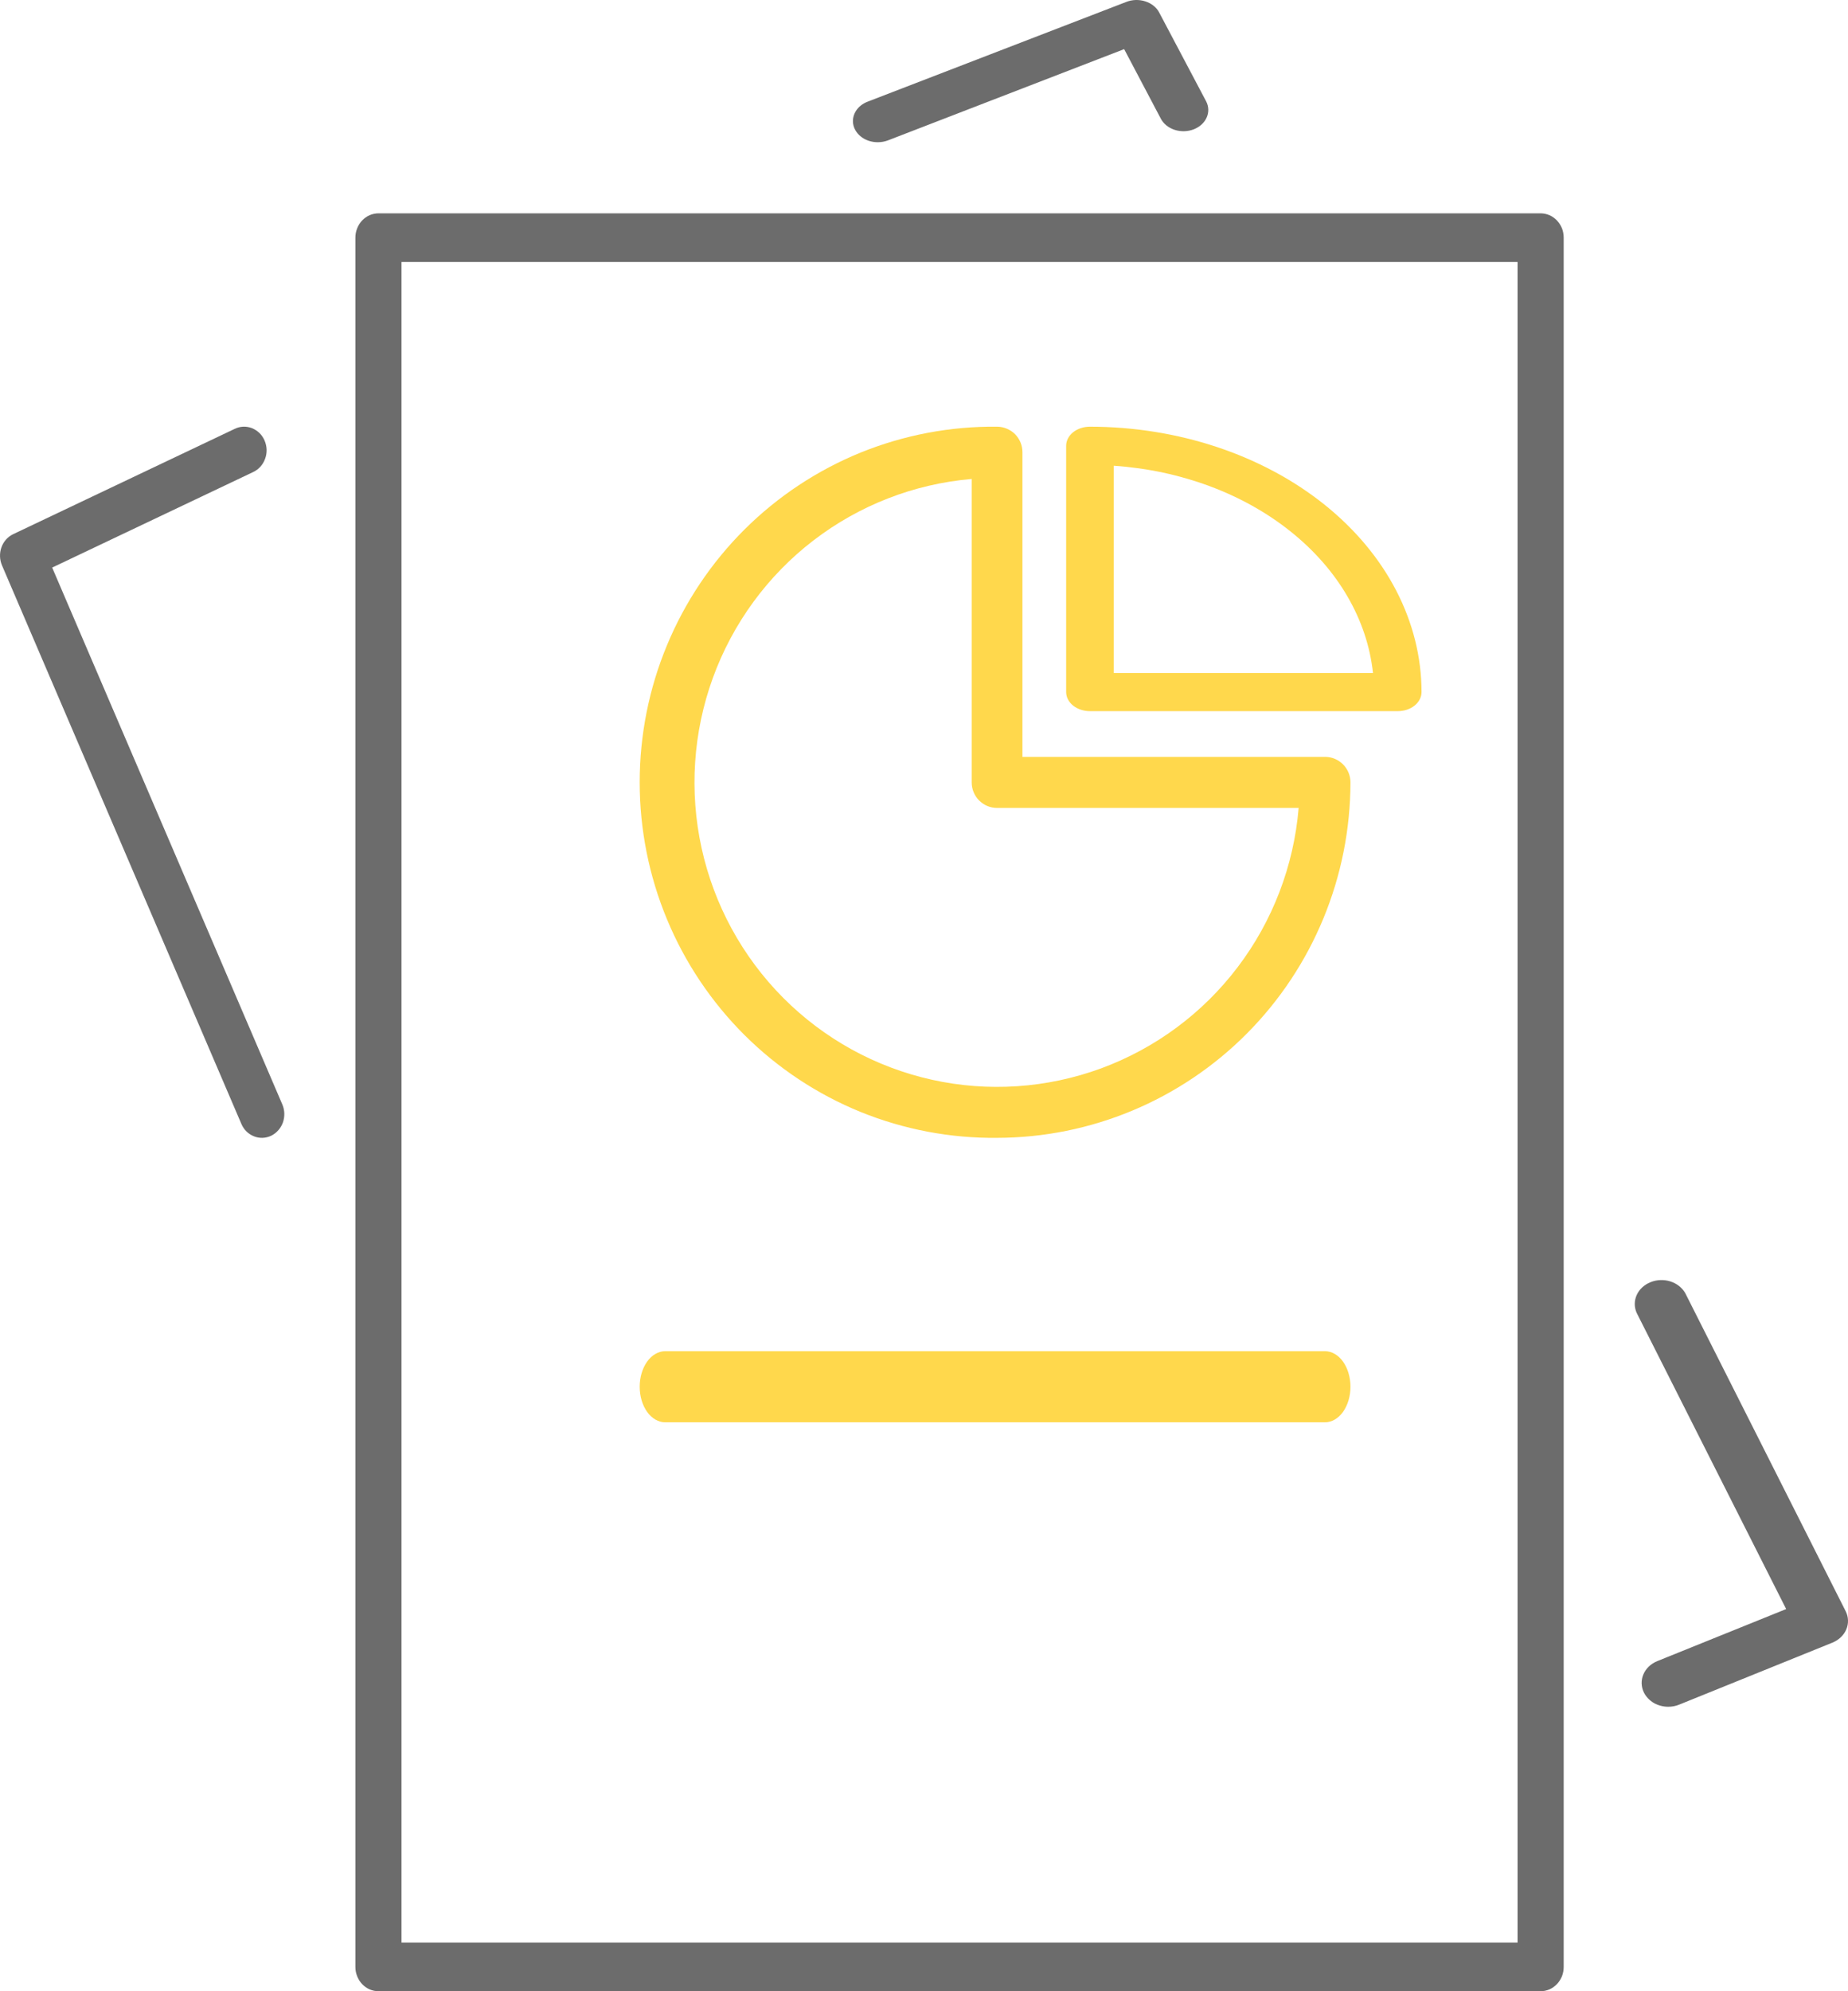
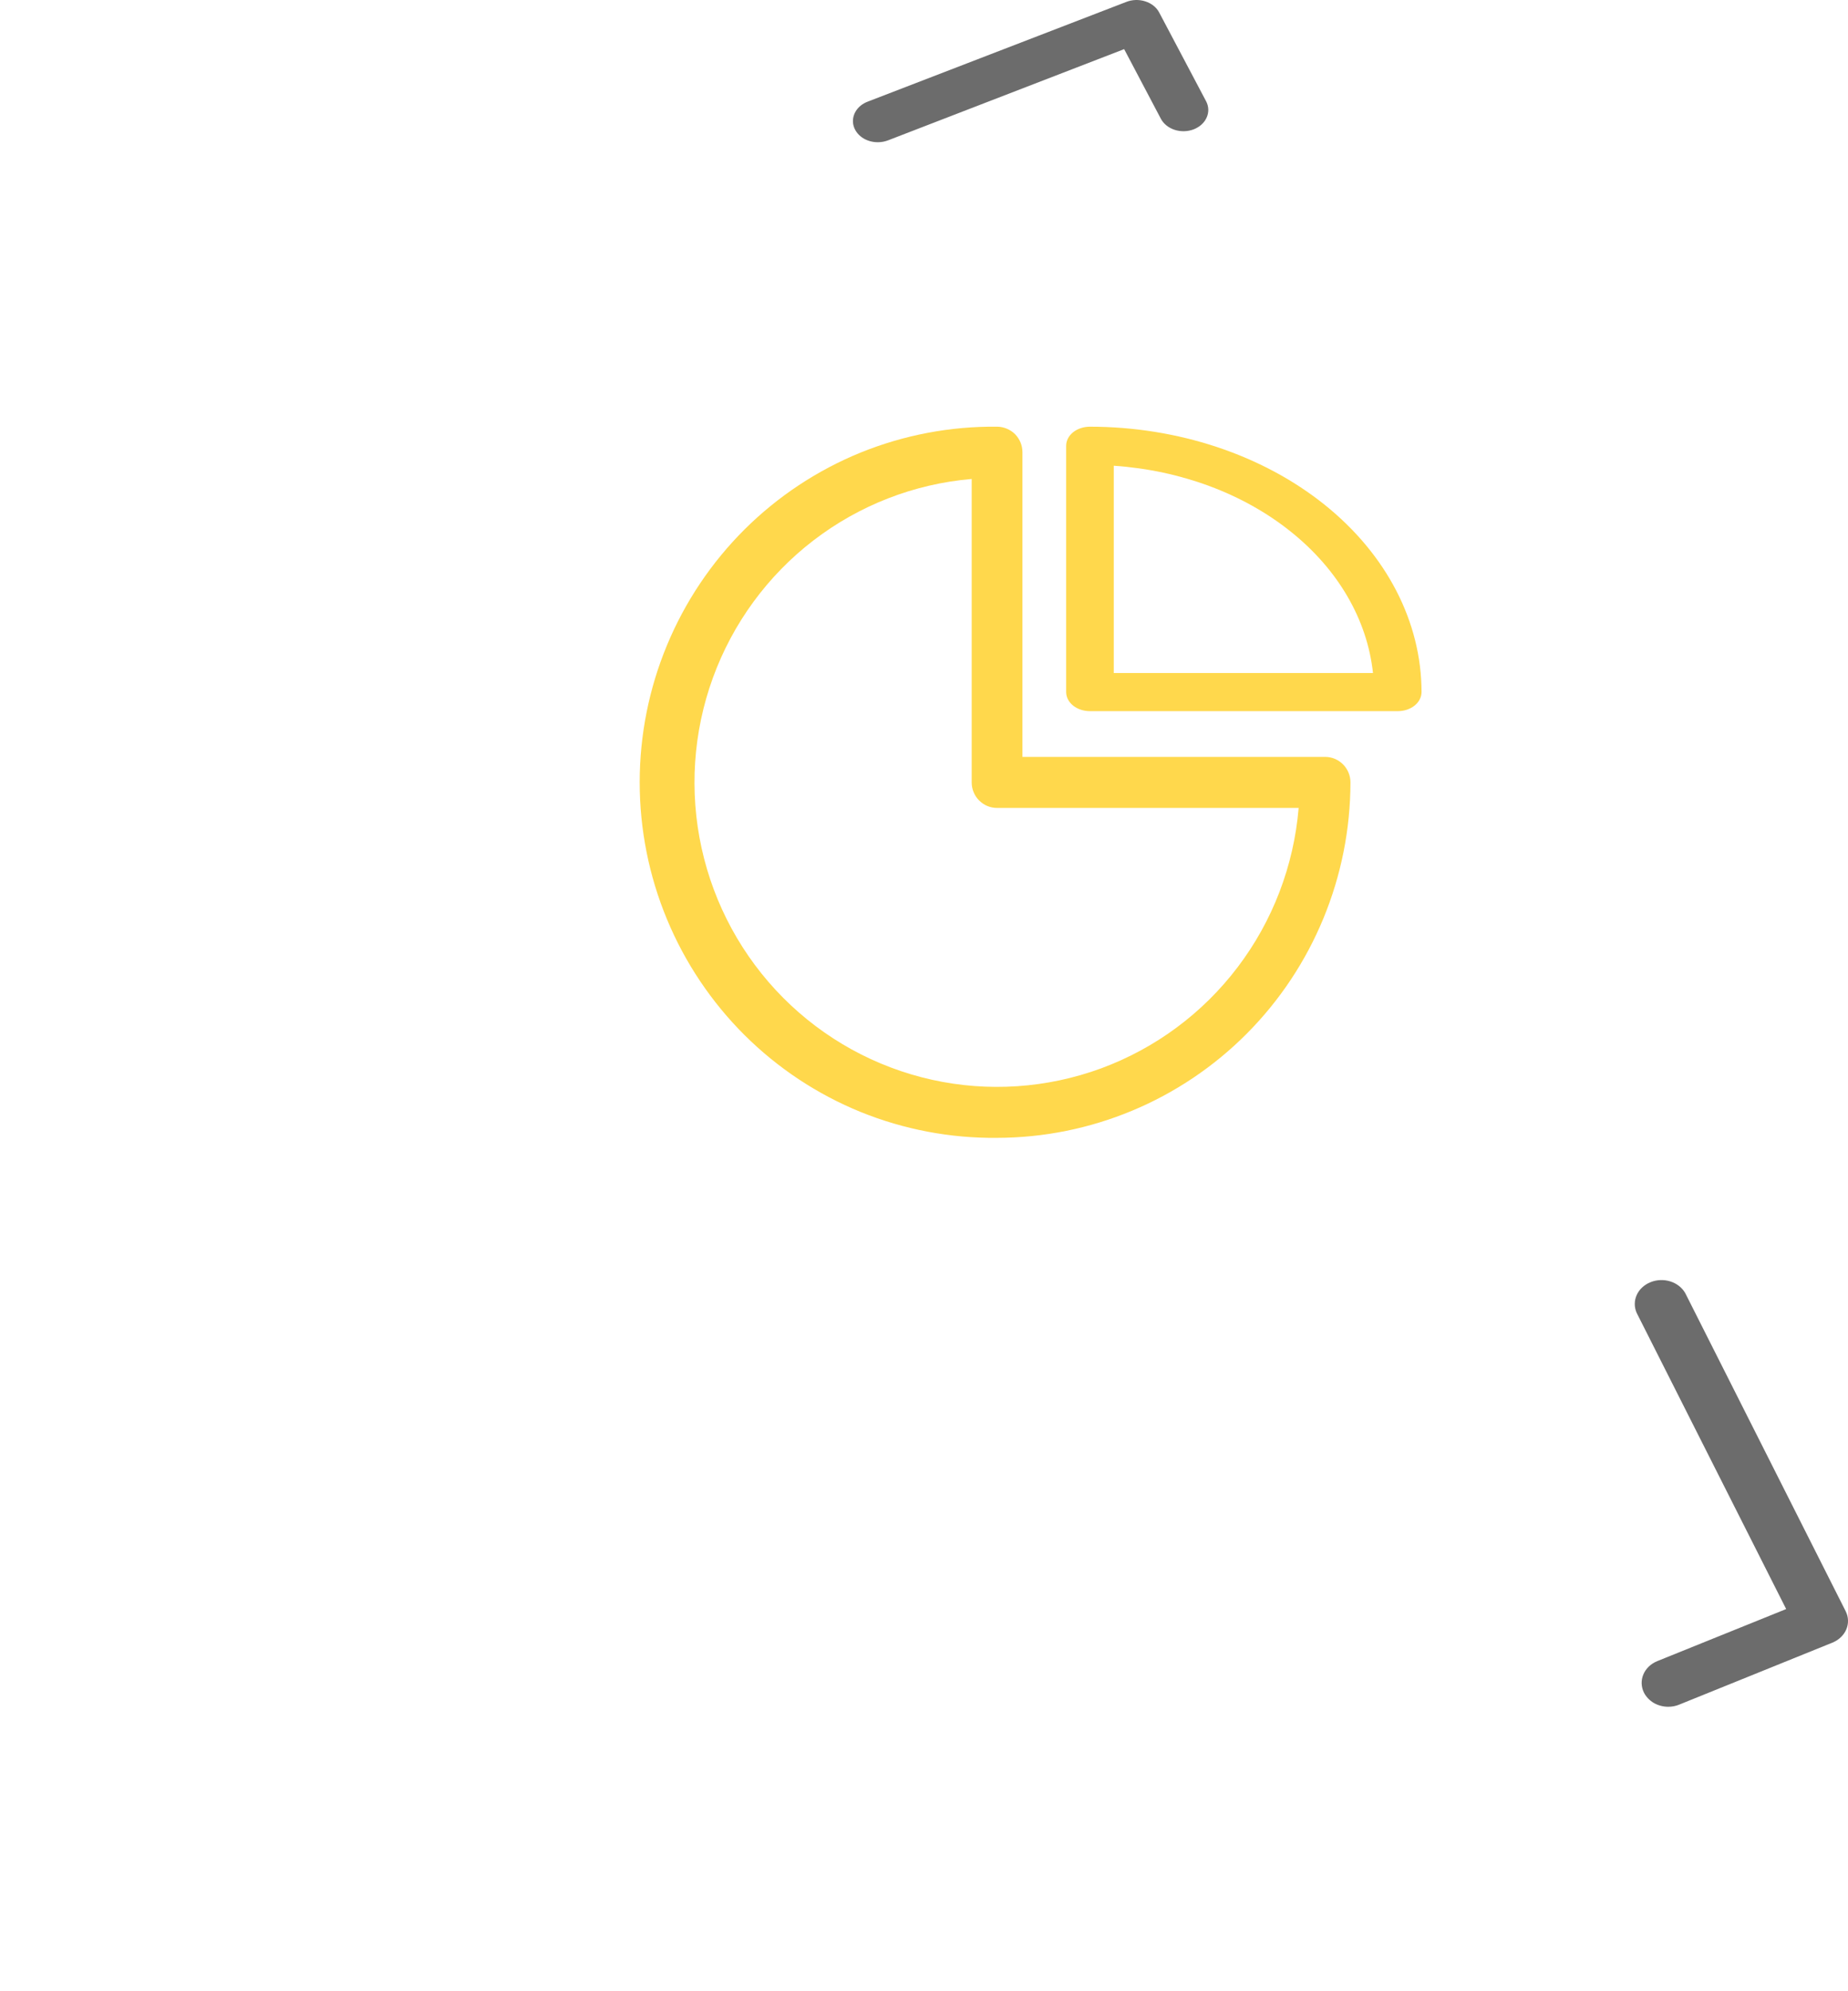
<svg xmlns="http://www.w3.org/2000/svg" width="26" height="28" viewBox="0 0 26 28" fill="none">
  <path d="M12.35 2C12.399 2 12.448 1.991 12.493 1.974L15.816 0.691L16.332 1.669C16.37 1.741 16.44 1.798 16.527 1.826C16.614 1.854 16.71 1.851 16.794 1.819C16.879 1.786 16.945 1.726 16.977 1.652C17.01 1.578 17.007 1.496 16.969 1.424L16.308 0.174C16.27 0.102 16.2 0.047 16.113 0.019C16.026 -0.009 15.93 -0.006 15.846 0.027L12.206 1.43C12.133 1.458 12.074 1.506 12.038 1.567C12.002 1.628 11.991 1.698 12.008 1.765C12.025 1.831 12.068 1.891 12.13 1.934C12.192 1.977 12.27 2 12.35 2Z" fill="#6C6C6C" />
  <path d="M23.129 23.801C23.159 23.86 23.207 23.91 23.267 23.946C23.328 23.981 23.399 24 23.471 24C23.524 24 23.577 23.99 23.625 23.97L25.779 23.099C25.87 23.062 25.941 22.995 25.976 22.912C26.011 22.829 26.008 22.737 25.967 22.656L23.711 18.185C23.668 18.108 23.592 18.048 23.501 18.019C23.41 17.99 23.309 17.994 23.221 18.03C23.132 18.066 23.063 18.13 23.027 18.211C22.991 18.291 22.991 18.381 23.027 18.462L25.13 22.626L23.317 23.358C23.226 23.395 23.156 23.462 23.121 23.545C23.086 23.628 23.089 23.72 23.129 23.801Z" fill="#6C6C6C" />
-   <path d="M0.734 7.981L3.559 6.639C3.598 6.621 3.633 6.596 3.662 6.564C3.691 6.532 3.714 6.495 3.729 6.453C3.745 6.412 3.752 6.368 3.751 6.324C3.75 6.28 3.74 6.236 3.723 6.196C3.706 6.156 3.681 6.119 3.65 6.089C3.619 6.059 3.583 6.036 3.544 6.02C3.504 6.005 3.462 5.998 3.42 6C3.378 6.002 3.337 6.013 3.299 6.032L0.184 7.512C0.108 7.549 0.049 7.615 0.02 7.697C-0.009 7.779 -0.006 7.87 0.028 7.95L3.396 15.804C3.43 15.884 3.493 15.947 3.572 15.978C3.65 16.01 3.737 16.007 3.814 15.971C3.89 15.934 3.95 15.867 3.98 15.785C4.009 15.702 4.007 15.611 3.972 15.53L0.734 7.981Z" fill="#6C6C6C" />
-   <path d="M22 27.658V3.342C22 3.297 21.992 3.253 21.976 3.211C21.959 3.17 21.935 3.132 21.905 3.1C21.875 3.069 21.839 3.043 21.8 3.026C21.76 3.009 21.718 3 21.675 3H5.325C5.282 3 5.24 3.009 5.2 3.026C5.161 3.043 5.125 3.069 5.095 3.1C5.065 3.132 5.041 3.17 5.025 3.211C5.008 3.253 5 3.297 5 3.342V27.658C5 27.703 5.008 27.747 5.025 27.789C5.041 27.83 5.065 27.868 5.095 27.9C5.125 27.931 5.161 27.957 5.2 27.974C5.24 27.991 5.282 28 5.325 28H21.675C21.718 28 21.76 27.991 21.8 27.974C21.839 27.957 21.875 27.931 21.905 27.9C21.935 27.868 21.959 27.83 21.976 27.789C21.992 27.747 22 27.703 22 27.658ZM21.351 27.316H5.649V3.684H21.351V27.316Z" fill="#6C6C6C" />
  <path d="M14.028 16C15.346 15.998 16.61 15.471 17.542 14.534C18.474 13.597 18.998 12.327 19 11.002C19 10.906 18.962 10.815 18.895 10.748C18.828 10.681 18.738 10.643 18.643 10.643H14.385V6.359C14.385 6.312 14.376 6.265 14.358 6.222C14.34 6.178 14.314 6.139 14.281 6.105C14.248 6.072 14.208 6.046 14.165 6.028C14.122 6.01 14.075 6 14.028 6C13.371 5.993 12.718 6.117 12.108 6.364C11.499 6.612 10.944 6.979 10.476 7.444C10.009 7.909 9.637 8.463 9.384 9.073C9.13 9.684 9 10.339 9 11C9 11.661 9.13 12.316 9.384 12.927C9.637 13.537 10.009 14.091 10.476 14.556C10.944 15.021 11.499 15.388 12.108 15.636C12.718 15.883 13.371 16.007 14.028 16ZM13.671 6.734V11.002C13.671 11.049 13.68 11.096 13.698 11.139C13.716 11.183 13.742 11.223 13.776 11.256C13.809 11.289 13.848 11.316 13.892 11.334C13.935 11.352 13.982 11.361 14.028 11.361H18.271C18.203 12.174 17.906 12.951 17.413 13.6C16.921 14.249 16.254 14.742 15.492 15.023C14.729 15.303 13.903 15.359 13.111 15.183C12.318 15.007 11.592 14.607 11.018 14.03C10.444 13.453 10.046 12.723 9.871 11.926C9.696 11.129 9.751 10.298 10.03 9.531C10.309 8.765 10.8 8.094 11.445 7.599C12.09 7.104 12.862 6.804 13.671 6.735V6.734Z" fill="#FFD84C" />
  <path d="M15.335 10H19.665C19.709 10 19.752 9.993 19.793 9.98C19.834 9.966 19.871 9.947 19.902 9.922C19.933 9.897 19.958 9.867 19.974 9.835C19.991 9.802 20 9.767 20 9.732C19.999 8.743 19.507 7.794 18.632 7.094C17.758 6.395 16.572 6.001 15.335 6C15.246 6 15.161 6.028 15.098 6.078C15.035 6.129 15 6.197 15 6.268V9.732C15 9.803 15.035 9.871 15.098 9.922C15.161 9.972 15.246 10 15.335 10ZM15.67 6.549C16.61 6.613 17.491 6.94 18.158 7.474C18.826 8.007 19.236 8.712 19.317 9.464H15.67V6.549Z" fill="#FFD84C" />
-   <path d="M9.359 20H18.641C18.736 20 18.828 19.947 18.895 19.854C18.962 19.76 19 19.633 19 19.5C19 19.367 18.962 19.24 18.895 19.146C18.828 19.053 18.736 19 18.641 19H9.359C9.264 19 9.172 19.053 9.105 19.146C9.038 19.24 9 19.367 9 19.5C9 19.633 9.038 19.76 9.105 19.854C9.172 19.947 9.264 20 9.359 20Z" fill="#FFD84C" />
</svg>